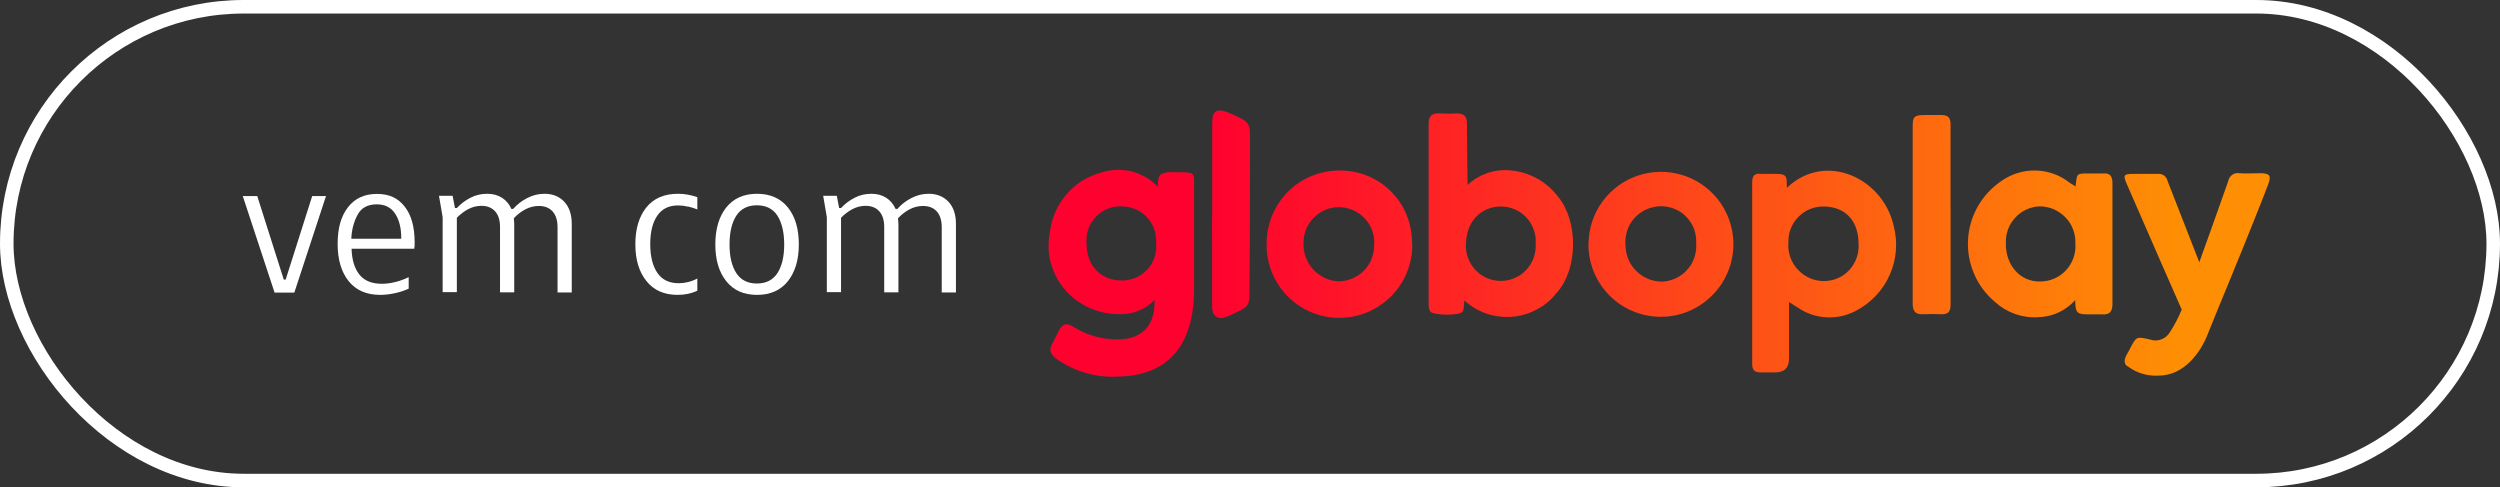
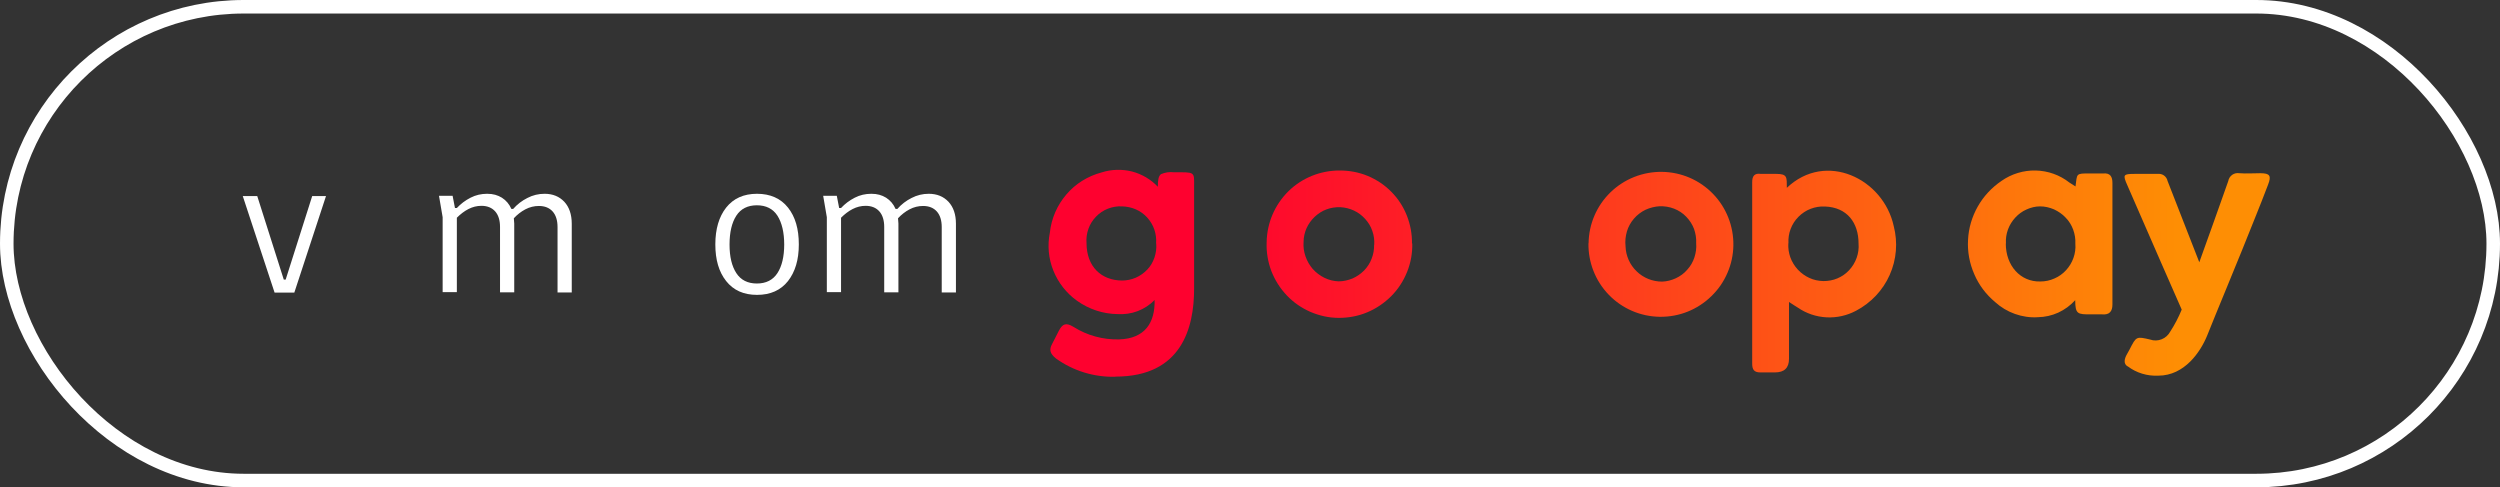
<svg xmlns="http://www.w3.org/2000/svg" xmlns:xlink="http://www.w3.org/1999/xlink" id="_Imagem" data-name=" Imagem" viewBox="0 0 184.74 36.01">
  <rect x="0" y="0" width="184.74" height="36.01" fill="#333333" stroke="none" />
  <defs>
    <style>
      .cls-1 {
        fill: url(#Gradiente_sem_nome_9);
      }

      .cls-1, .cls-2, .cls-3, .cls-4, .cls-5, .cls-6, .cls-7, .cls-8, .cls-9, .cls-10 {
        stroke-width: 0px;
      }

      .cls-11 {
        fill: none;
        stroke: #fff;
        stroke-miterlimit: 10;
      }

      .cls-2 {
        fill: url(#Gradiente_sem_nome_9-9);
      }

      .cls-3 {
        fill: url(#Gradiente_sem_nome_9-8);
      }

      .cls-4 {
        fill: url(#Gradiente_sem_nome_9-2);
      }

      .cls-5 {
        fill: url(#Gradiente_sem_nome_9-3);
      }

      .cls-6 {
        fill: url(#Gradiente_sem_nome_9-5);
      }

      .cls-7 {
        fill: url(#Gradiente_sem_nome_9-4);
      }

      .cls-8 {
        fill: url(#Gradiente_sem_nome_9-6);
      }

      .cls-9 {
        fill: url(#Gradiente_sem_nome_9-7);
      }

      .cls-10 {
        fill: #fff;
      }
    </style>
    <linearGradient id="Gradiente_sem_nome_9" data-name="Gradiente sem nome 9" x1="302.29" y1="457.08" x2="388.57" y2="457.08" gradientTransform="translate(-223.5 477.27) scale(1 -1)" gradientUnits="userSpaceOnUse">
      <stop offset=".12" stop-color="#fe012f" />
      <stop offset=".95" stop-color="#fe8e04" />
    </linearGradient>
    <linearGradient id="Gradiente_sem_nome_9-2" data-name="Gradiente sem nome 9" x1="302.37" y1="456.99" x2="388.74" y2="456.99" xlink:href="#Gradiente_sem_nome_9" />
    <linearGradient id="Gradiente_sem_nome_9-3" data-name="Gradiente sem nome 9" x1="302.66" y1="461.37" x2="388.22" y2="461.37" xlink:href="#Gradiente_sem_nome_9" />
    <linearGradient id="Gradiente_sem_nome_9-4" data-name="Gradiente sem nome 9" x1="302.6" y1="457.2" x2="388.56" y2="457.2" xlink:href="#Gradiente_sem_nome_9" />
    <linearGradient id="Gradiente_sem_nome_9-5" data-name="Gradiente sem nome 9" x1="302.62" y1="459.25" x2="388.59" y2="459.25" xlink:href="#Gradiente_sem_nome_9" />
    <linearGradient id="Gradiente_sem_nome_9-6" data-name="Gradiente sem nome 9" x1="302.3" y1="459.24" x2="388.69" y2="459.24" xlink:href="#Gradiente_sem_nome_9" />
    <linearGradient id="Gradiente_sem_nome_9-7" data-name="Gradiente sem nome 9" x1="302.3" y1="459.23" x2="388.69" y2="459.23" xlink:href="#Gradiente_sem_nome_9" />
    <linearGradient id="Gradiente_sem_nome_9-8" data-name="Gradiente sem nome 9" x1="305.57" y1="461.41" x2="387.57" y2="461.41" xlink:href="#Gradiente_sem_nome_9" />
    <linearGradient id="Gradiente_sem_nome_9-9" data-name="Gradiente sem nome 9" x1="302.74" y1="461.44" x2="386.3" y2="461.44" xlink:href="#Gradiente_sem_nome_9" />
  </defs>
  <rect class="cls-11" x=".5" y=".5" width="183.74" height="35.01" rx="17.51" ry="17.51" />
  <g>
    <path class="cls-1" d="M82.42,27.84c-1.57.04-3.11-.43-4.39-1.35-.44-.36-.52-.64-.28-1.08.17-.31.32-.64.48-.94.28-.55.54-.65,1.09-.32,1.01.64,2.18.96,3.38.93,1.93-.06,2.66-1.26,2.62-2.91-.35.36-.78.64-1.25.82-.47.18-.98.25-1.48.22-1.08-.01-2.13-.36-3.01-.99-.78-.56-1.38-1.33-1.74-2.22-.36-.89-.45-1.86-.26-2.81.11-1.04.54-2.03,1.22-2.82.68-.8,1.59-1.36,2.61-1.63.72-.23,1.49-.25,2.23-.07.73.19,1.4.58,1.92,1.13,0-.48.04-.78.23-.93.3-.13.63-.18.96-.14,1.54,0,1.5-.06,1.49,1v7.6c0,2.88-.91,6.5-5.81,6.5ZM85.43,17.99c.03-.35-.02-.7-.13-1.03-.11-.33-.3-.63-.53-.89-.24-.26-.52-.46-.84-.6-.32-.14-.67-.21-1.01-.22-.36-.02-.71.04-1.05.17-.33.13-.63.33-.88.59-.25.26-.44.56-.56.9-.12.34-.17.7-.14,1.05,0,1.76,1.11,2.76,2.62,2.77.35,0,.7-.07,1.02-.21.32-.14.61-.35.85-.6s.42-.56.53-.89c.11-.33.16-.68.13-1.03h.01Z" />
    <path class="cls-4" d="M157.25,27.09c-.37-.19-.26-.6-.08-.91.06-.12.13-.24.2-.36.49-.96.49-.97,1.51-.73.28.1.59.09.86-.02.28-.11.5-.32.64-.58.33-.51.61-1.05.84-1.61,0,0-2.76-6.28-4.01-9.17-.36-.81-.32-.86.55-.86h1.67c.17-.02.34.02.47.11.14.1.24.24.27.4.74,1.89,2.35,6.02,2.35,6.02.31-.9.66-1.81.94-2.62.39-1.13.81-2.24,1.2-3.38.03-.19.14-.35.29-.46.15-.11.35-.15.53-.12.51.04,1.03,0,1.55,0,.71,0,.83.19.57.85-.6,1.59-1.27,3.2-1.91,4.81-.79,1.97-1.81,4.38-2.59,6.34-.49,1.2-1.67,2.96-3.61,2.96-.81.04-1.61-.2-2.26-.69Z" />
-     <path class="cls-5" d="M108.44,13.67c.74-.69,1.72-1.09,2.74-1.1.77,0,1.52.18,2.21.52.69.34,1.29.84,1.75,1.45,1.49,1.81,1.5,5.36-.14,7.14-.4.5-.89.91-1.46,1.2-.56.3-1.18.48-1.81.53-.63.05-1.27-.03-1.87-.23-.6-.2-1.16-.53-1.63-.96-.07-.06,0,.6-.14.79-.17.34-2.2.31-2.41,0-.08-.16-.12-.33-.11-.51v-13.38c0-.54.23-.75.75-.74.52.01.87.04,1.32,0,.6,0,.76.25.76.79.01,1.29.04,4.45.05,4.5ZM110.91,15.26c-1.44,0-2.54,1.07-2.58,2.73-.03.35.02.71.14,1.04.12.33.3.64.54.9.24.26.53.47.85.61.32.14.67.22,1.03.22.35,0,.7-.07,1.03-.21.33-.14.62-.34.86-.6.24-.26.43-.56.55-.89.12-.33.17-.69.15-1.04.03-.35-.02-.71-.14-1.04-.12-.34-.3-.64-.54-.9-.24-.26-.54-.47-.86-.61-.33-.14-.68-.21-1.03-.21Z" />
    <path class="cls-7" d="M132.2,22.31v4.21q0,1-1.04,1h-1.08c-.47,0-.6-.22-.6-.65v-13.42c0-.44.17-.67.64-.6h1.14c.82,0,.78.24.78,1.03,2.88-2.74,7.14-.68,7.9,2.83.31,1.2.21,2.47-.3,3.61-.5,1.13-1.38,2.06-2.48,2.64-.67.36-1.43.53-2.19.49-.76-.04-1.5-.29-2.12-.72-.2-.11-.35-.23-.64-.41ZM132.15,17.98c-.02.35.03.71.15,1.04.12.33.31.64.55.9.24.26.53.47.86.62.32.15.67.22,1.03.23.36,0,.71-.06,1.04-.2.33-.14.63-.35.87-.61.24-.26.43-.57.55-.91.12-.34.17-.7.14-1.05,0-1.55-.85-2.68-2.48-2.74-.36-.02-.72.04-1.06.17-.34.13-.64.33-.9.59-.26.26-.45.56-.58.9-.13.34-.18.7-.16,1.06Z" />
    <path class="cls-6" d="M153.37,13.79c.13-.97,0-.98,1.07-.97h.96c.54-.06.7.24.7.7v8.98c0,.51-.22.78-.76.73h-.84c-.96,0-1.15,0-1.15-1.05-.35.39-.78.7-1.25.92-.48.22-.99.33-1.51.34-.57.04-1.15-.05-1.69-.24-.54-.19-1.04-.49-1.47-.88-.67-.56-1.2-1.26-1.54-2.06-.35-.8-.51-1.66-.46-2.53.04-.87.29-1.71.72-2.47.43-.76,1.03-1.4,1.75-1.89.74-.52,1.63-.79,2.53-.77.9.02,1.78.33,2.49.89l.47.3ZM148.22,18c0,1.63,1.08,2.84,2.55,2.8.36,0,.71-.07,1.04-.22.33-.14.62-.35.86-.61.24-.26.43-.57.55-.91.12-.34.17-.69.14-1.05.02-.35-.04-.71-.16-1.04-.12-.33-.31-.64-.56-.89-.24-.26-.54-.46-.86-.61-.33-.14-.68-.22-1.03-.22-.35,0-.69.09-1,.23-.32.14-.6.35-.83.6s-.42.55-.54.88c-.12.33-.17.67-.15,1.02v.02Z" />
    <path class="cls-8" d="M104.36,17.98c.02.72-.11,1.44-.38,2.11-.27.67-.66,1.28-1.17,1.79-.51.51-1.11.92-1.78,1.2-.67.28-1.38.41-2.1.41-.72,0-1.43-.16-2.09-.44-.66-.29-1.26-.7-1.76-1.23s-.88-1.14-1.14-1.81c-.25-.67-.37-1.39-.34-2.11.02-1.42.6-2.77,1.61-3.77,1.01-.99,2.38-1.54,3.8-1.53.71,0,1.41.13,2.06.4s1.25.67,1.74,1.17c.5.5.89,1.1,1.15,1.76.26.66.39,1.36.38,2.07ZM101.55,18.1c.02-.35-.02-.7-.14-1.03-.11-.33-.29-.63-.53-.89-.23-.26-.51-.47-.83-.62-.32-.15-.66-.23-1-.25-.35-.01-.7.04-1.02.16-.33.12-.62.31-.88.55-.25.24-.46.53-.6.84-.14.32-.22.66-.22,1.01-.03.36.02.73.14,1.07.12.35.3.66.54.94.24.27.54.49.86.65.33.16.69.25,1.05.26.35,0,.7-.08,1.02-.21.32-.14.61-.34.86-.59.24-.25.44-.55.56-.88.13-.33.19-.68.18-1.03Z" />
    <path class="cls-9" d="M117.39,17.97c.02-1.42.6-2.77,1.62-3.76,1.02-.99,2.39-1.53,3.81-1.51,1.42.02,2.77.6,3.76,1.62.99,1.02,1.53,2.39,1.51,3.81-.01.7-.16,1.4-.44,2.04-.28.65-.68,1.23-1.19,1.72-.5.49-1.1.88-1.75,1.14-.65.26-1.35.39-2.06.38-1.42-.02-2.77-.6-3.76-1.62-.99-1.02-1.53-2.39-1.51-3.81ZM125.34,17.97c.02-.36-.04-.72-.16-1.06-.13-.34-.33-.64-.58-.9-.25-.26-.56-.46-.89-.59-.34-.13-.7-.19-1.06-.18-.36.02-.72.11-1.05.26-.33.16-.62.38-.86.66-.24.28-.42.6-.52.95s-.14.72-.1,1.08c.02.7.31,1.37.82,1.86.5.49,1.18.76,1.88.76.35-.01.7-.1,1.02-.25.32-.15.61-.36.84-.63.24-.26.42-.57.53-.91.11-.34.16-.69.13-1.04h0Z" />
-     <path class="cls-3" d="M144.14,15.87v6.65c0,.52-.19.72-.69.7-.44-.02-.88-.02-1.32,0-.6.04-.79-.24-.79-.78v-13.07c0-.75.1-.86.85-.87h1.26c.51,0,.69.2.69.7-.01,2.23,0,4.45,0,6.67Z" />
-     <path class="cls-2" d="M89.58,15.86v-6.84c0-.81.32-1.09,1.33-.64,1.16.51,1.46.6,1.46,1.57,0,3.69,0,7.82-.04,11.62,0,.74.04,1.07-.88,1.47-.19.08-.56.28-.84.38-.55.23-1.05,0-1.04-.8v-4.81c-.01-.61-.01-1.29,0-1.95Z" />
  </g>
  <g>
    <path class="cls-10" d="M19.01,14.49l1.96,6.17h.14l1.96-6.17h1.02l-2.34,7.13h-1.46l-2.35-7.13h1.06Z" />
-     <path class="cls-10" d="M29.16,21.67c-.37.08-.73.12-1.06.12-1.02,0-1.8-.34-2.34-1.02-.54-.68-.81-1.59-.81-2.75s.25-2.04.76-2.7,1.22-.99,2.14-.99,1.56.31,2.05.93.74,1.5.74,2.64c0,.21,0,.36-.03.48h-4.63c.02.8.21,1.44.57,1.9.36.46.92.69,1.65.69.33,0,.67-.04,1.01-.13.35-.08.68-.21.99-.36v.85c-.32.15-.66.26-1.04.34ZM29.65,17.64v-.06c0-.74-.15-1.33-.45-1.79-.3-.46-.75-.69-1.36-.69-.67,0-1.15.26-1.42.78-.28.52-.43,1.1-.46,1.76h3.68Z" />
    <path class="cls-10" d="M33.45,14.49l.17.88h.14c.29-.31.62-.56,1.01-.76s.79-.29,1.23-.29.78.1,1.09.29c.31.2.54.47.7.83h.13c.3-.34.65-.61,1.05-.81.4-.21.83-.31,1.27-.31.61,0,1.09.2,1.46.59.36.39.55.93.55,1.62v5.08h-1.05v-4.83c0-.49-.12-.88-.36-1.15-.24-.27-.58-.41-1.02-.41-.34,0-.68.08-1,.25-.32.17-.6.39-.85.66.02.17.03.3.03.39v5.08h-1.05v-4.83c0-.49-.12-.88-.36-1.15-.24-.27-.58-.41-1.01-.41-.34,0-.66.08-.97.24-.31.16-.59.38-.85.64v5.5h-1.05v-5.54l-.27-1.58h1.01Z" />
-     <path class="cls-10" d="M50.85,15.27c-.27-.06-.52-.09-.74-.09-.68,0-1.2.25-1.54.76-.35.5-.52,1.21-.52,2.11s.18,1.61.53,2.12c.35.51.88.76,1.58.76.22,0,.46-.03.7-.09.24-.06.47-.15.67-.26v.9c-.44.21-.92.31-1.46.31-.99,0-1.76-.34-2.3-1.02-.55-.68-.82-1.58-.82-2.72s.27-2.04.81-2.72c.54-.67,1.32-1.01,2.34-1.01.47,0,.94.08,1.43.25v.91c-.19-.08-.42-.16-.69-.22Z" />
    <path class="cls-10" d="M53.66,20.77c-.54-.68-.8-1.58-.8-2.71s.27-2.05.8-2.72c.54-.68,1.3-1.02,2.28-1.02s1.75.34,2.29,1.02c.54.68.8,1.58.8,2.72s-.27,2.03-.8,2.71c-.54.68-1.3,1.02-2.29,1.02s-1.74-.34-2.28-1.02ZM54.41,20.18c.33.51.84.77,1.52.77s1.19-.26,1.52-.77c.33-.51.5-1.22.5-2.11s-.17-1.61-.5-2.13c-.33-.51-.84-.77-1.52-.77s-1.19.26-1.52.77c-.33.51-.5,1.22-.5,2.13s.17,1.6.5,2.11Z" />
    <path class="cls-10" d="M61.84,14.49l.17.88h.14c.29-.31.62-.56,1.01-.76s.79-.29,1.23-.29.78.1,1.09.29c.31.2.54.47.7.83h.13c.3-.34.65-.61,1.05-.81.4-.21.83-.31,1.27-.31.61,0,1.09.2,1.46.59.36.39.55.93.55,1.62v5.08h-1.05v-4.83c0-.49-.12-.88-.36-1.15-.24-.27-.58-.41-1.02-.41-.34,0-.68.08-1,.25-.32.17-.6.39-.85.66.02.17.03.3.03.39v5.08h-1.05v-4.83c0-.49-.12-.88-.36-1.15-.24-.27-.58-.41-1.01-.41-.34,0-.66.08-.97.24-.31.16-.59.38-.85.64v5.5h-1.05v-5.54l-.27-1.58h1.01Z" />
  </g>
</svg>